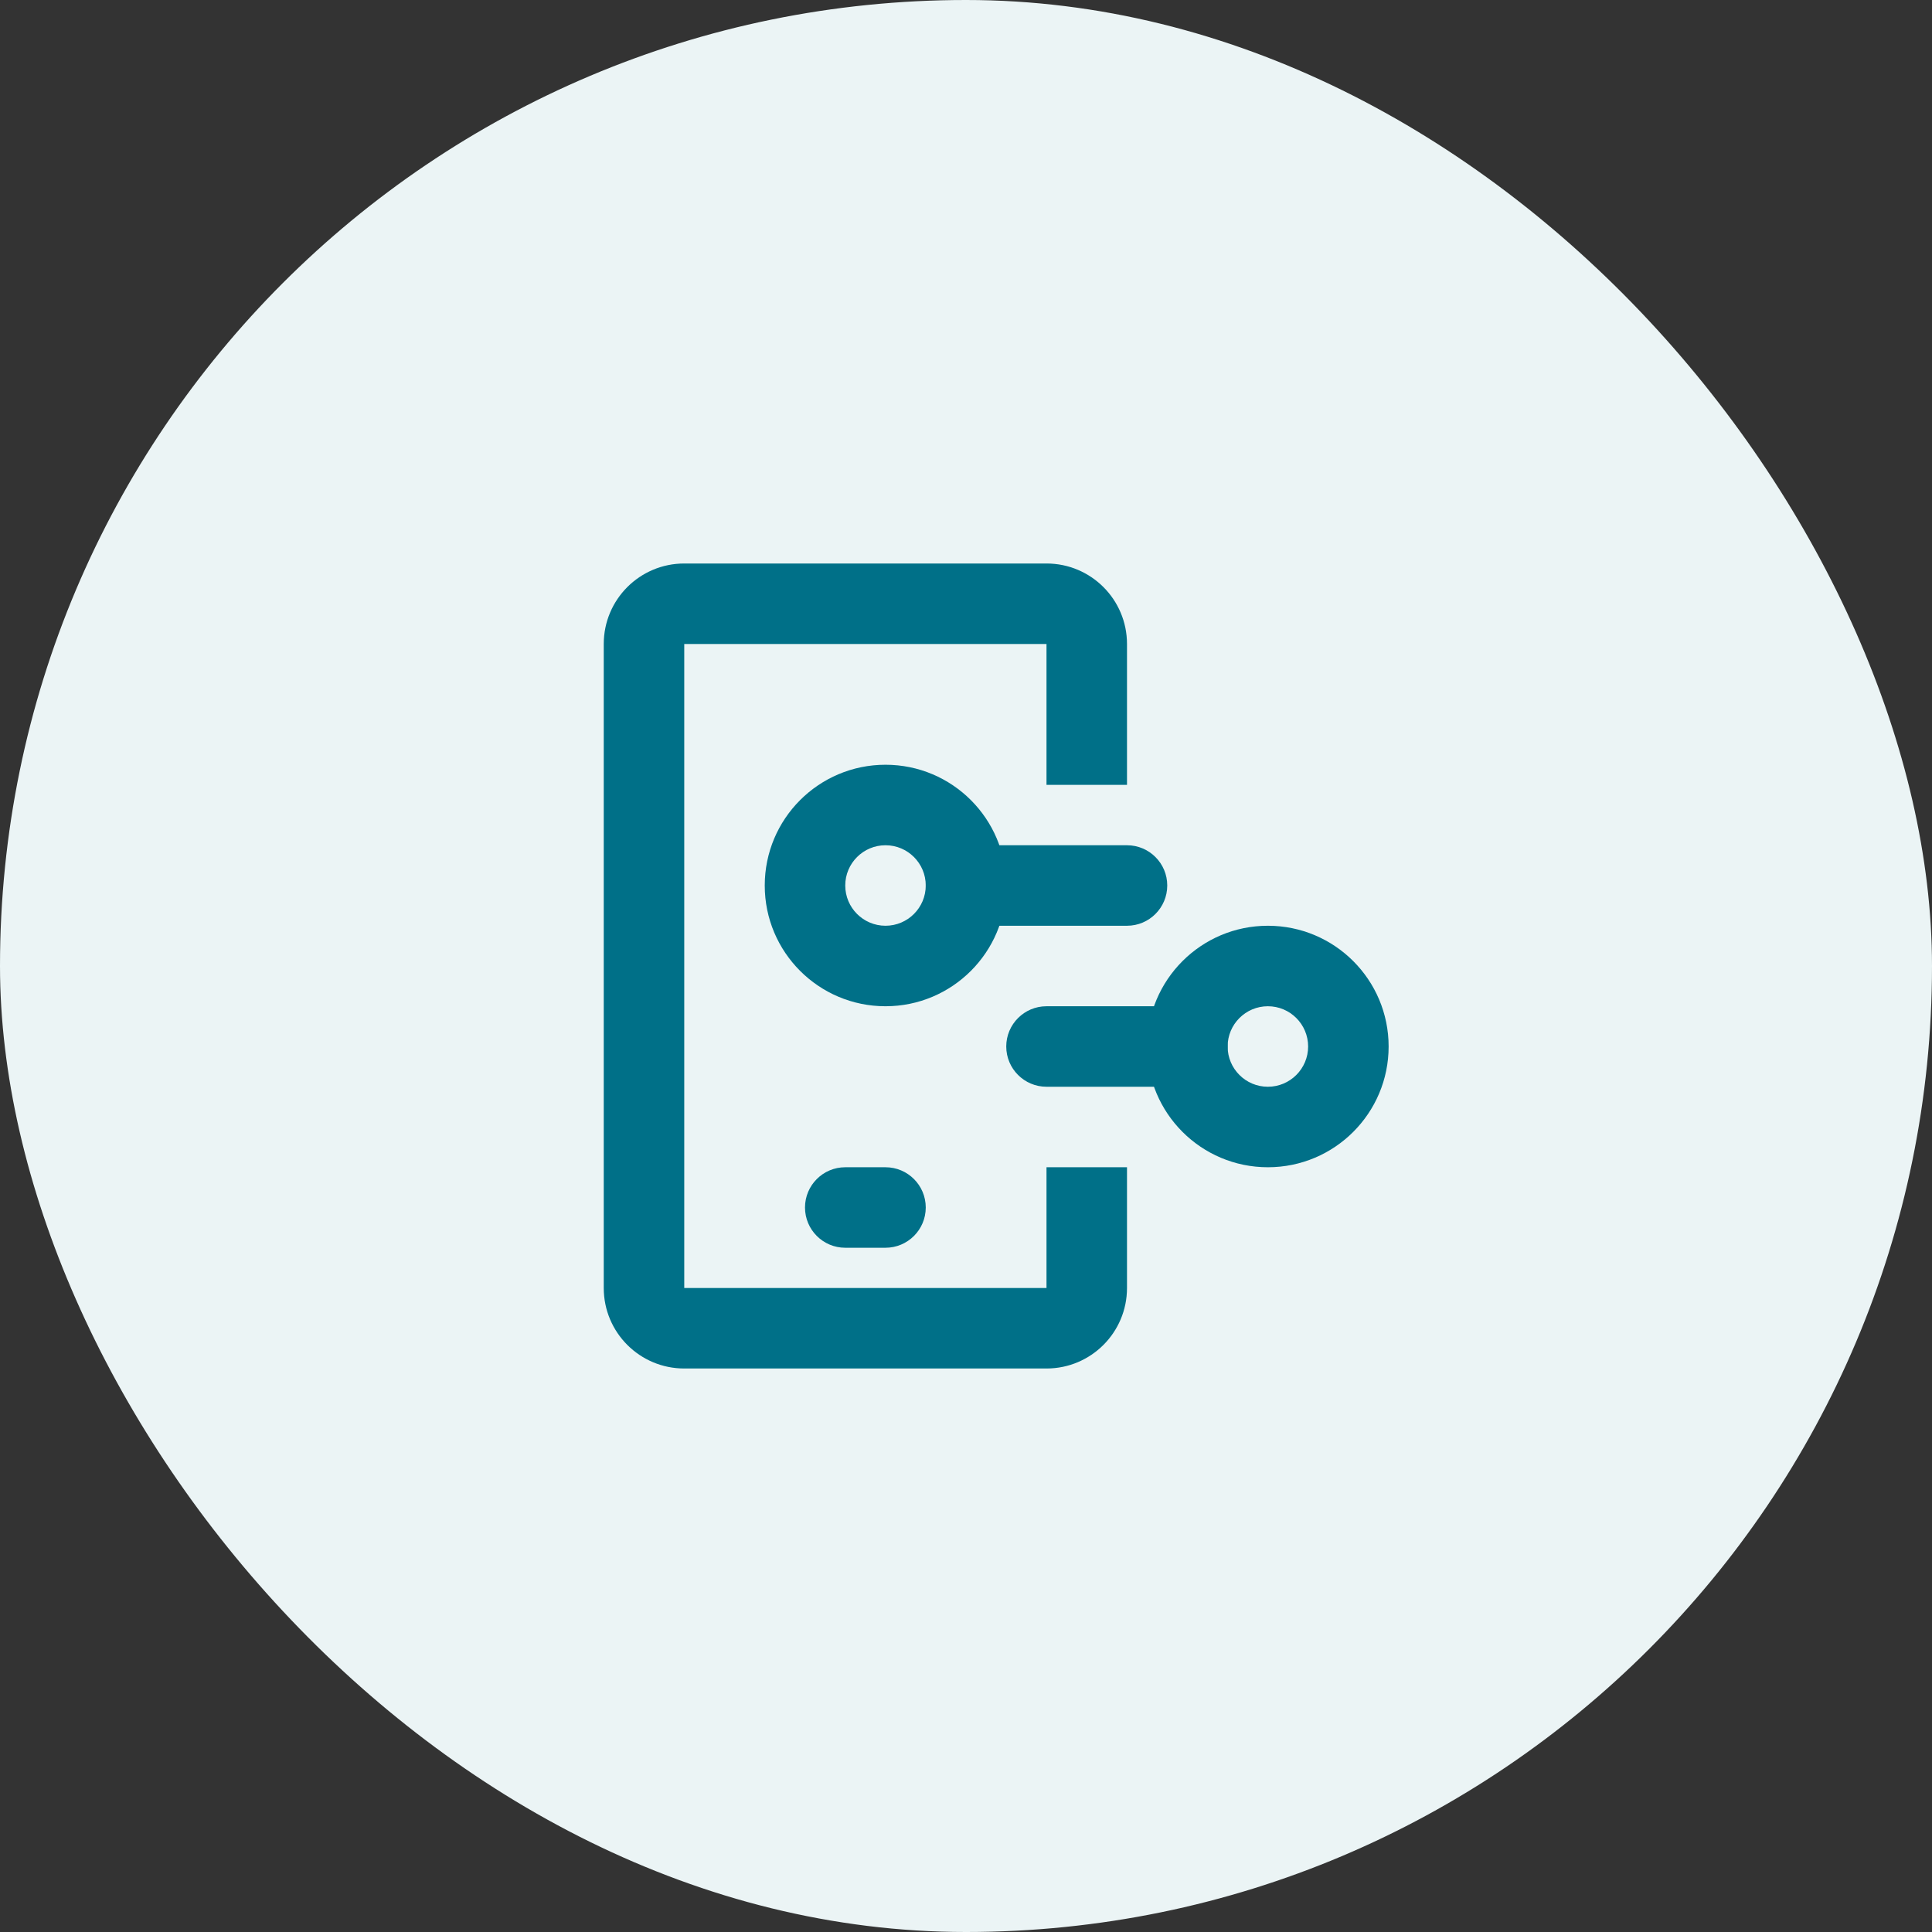
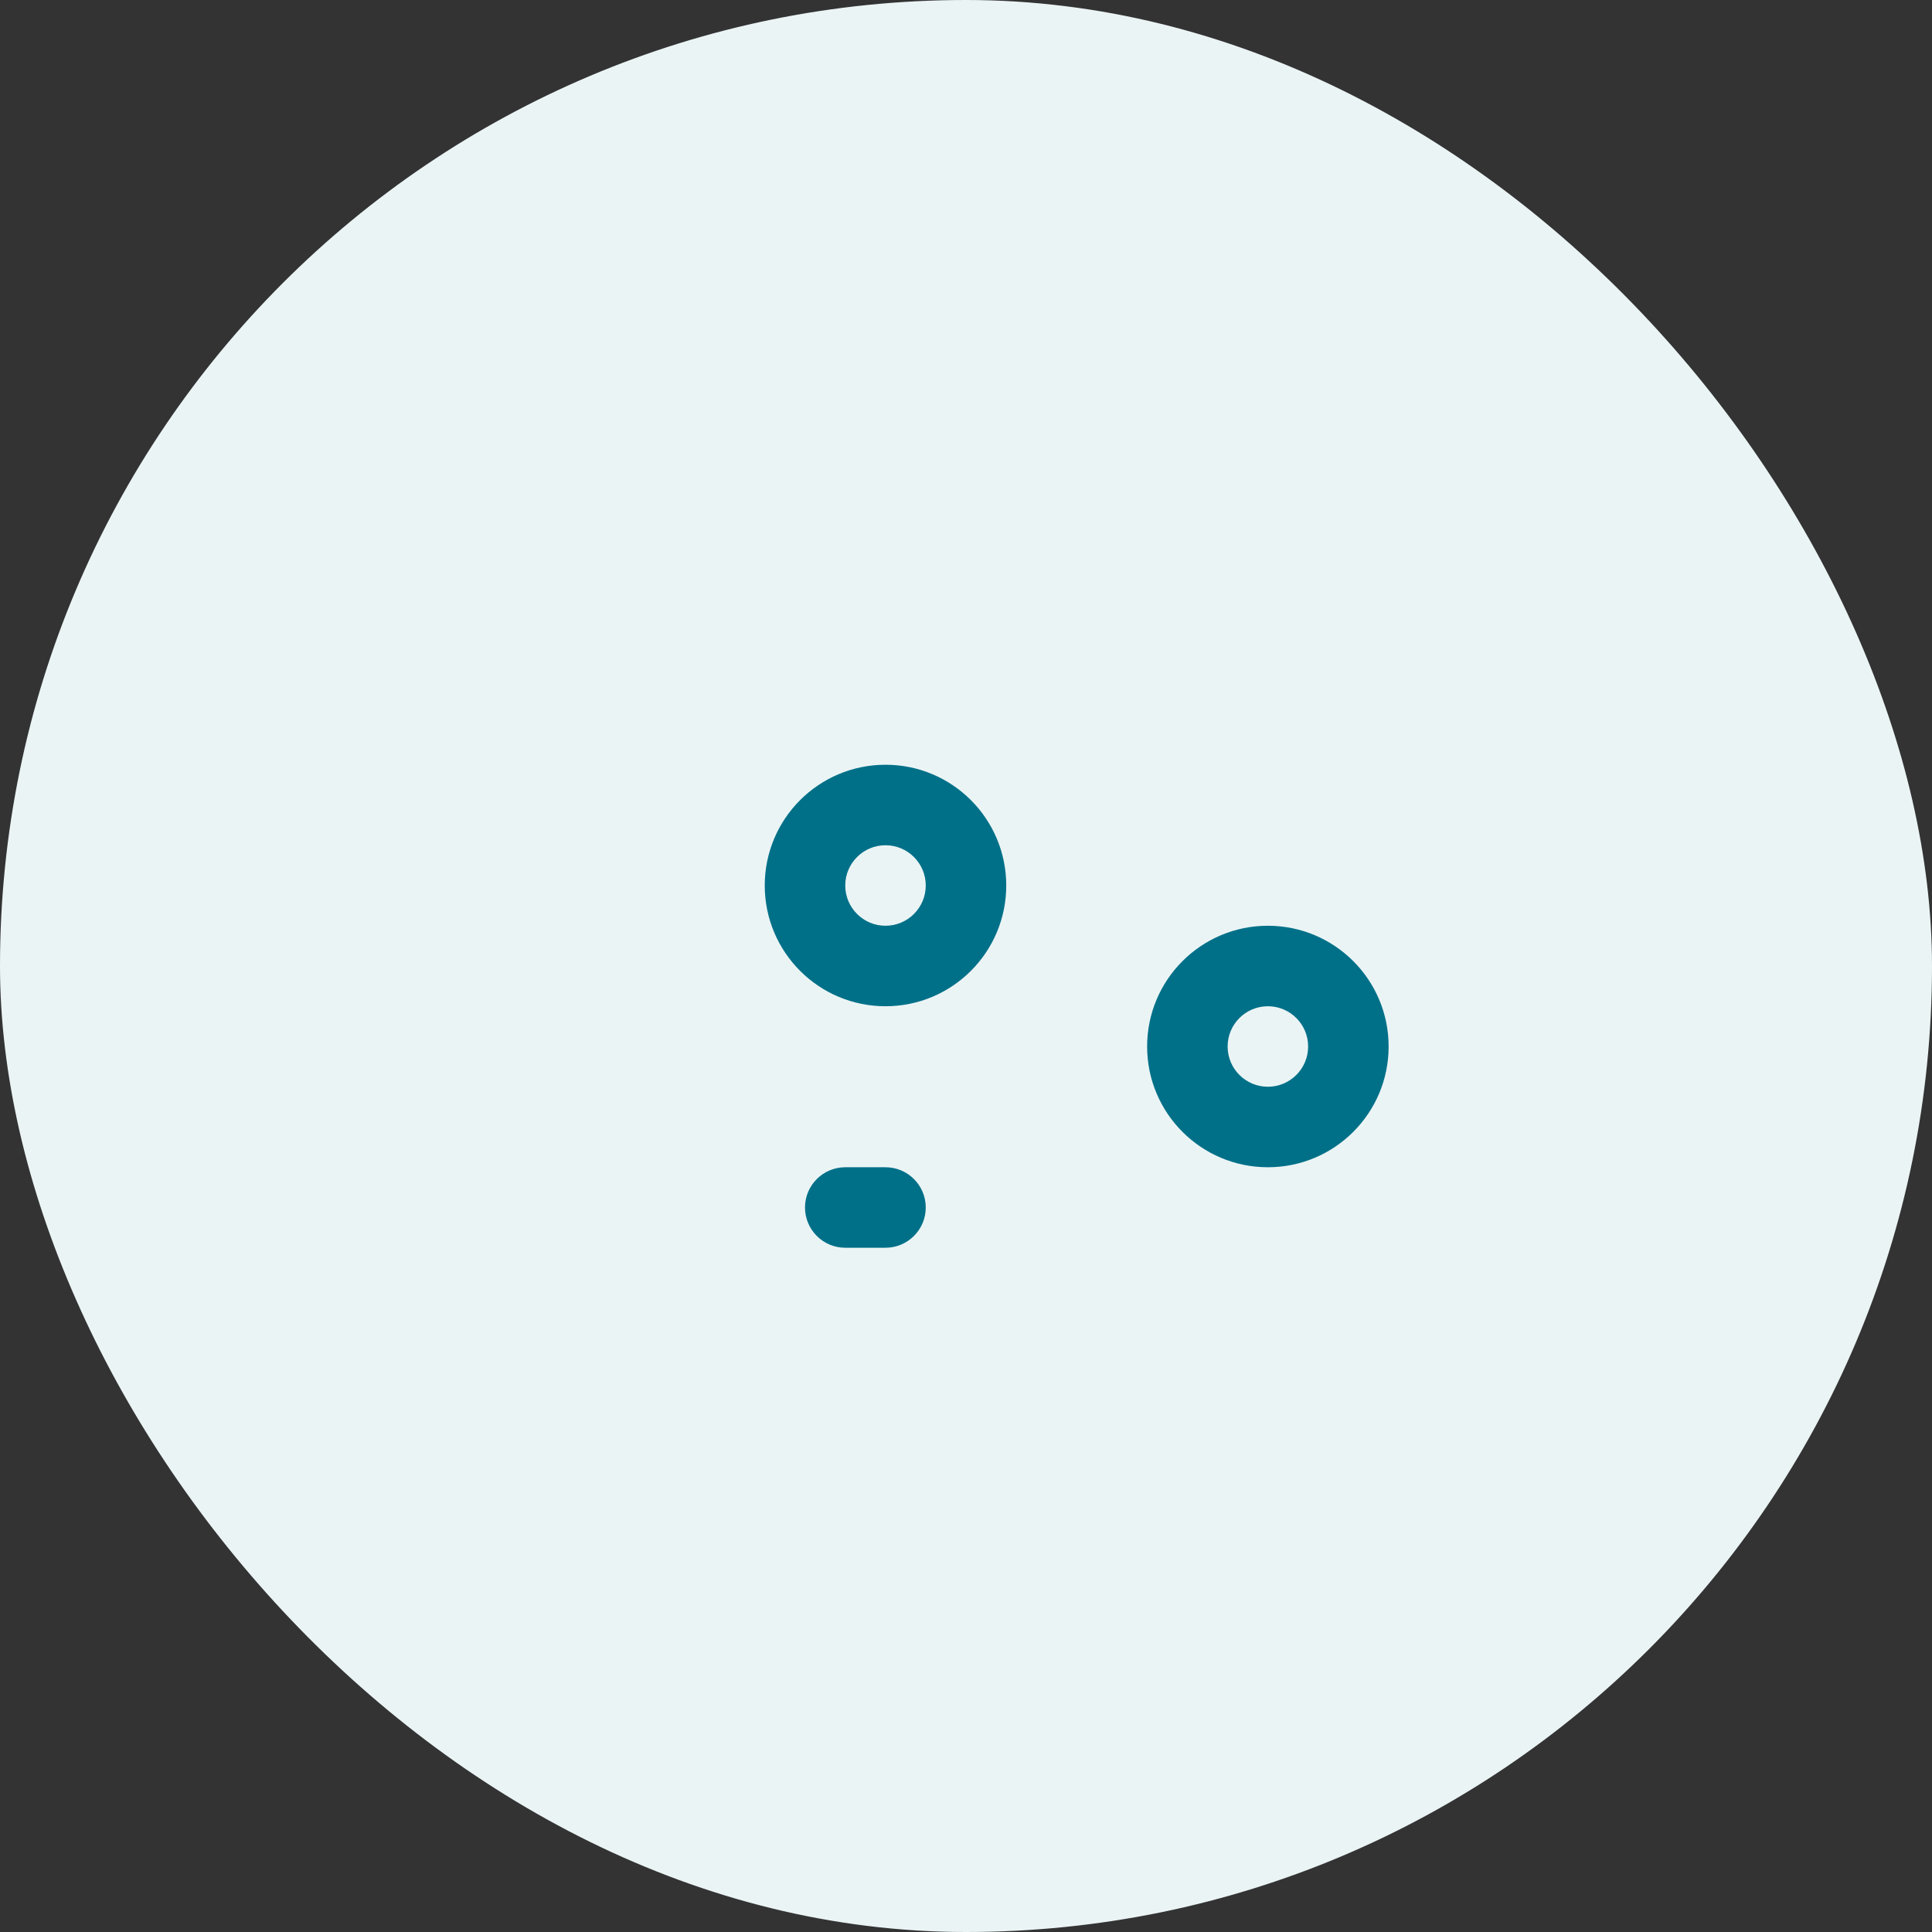
<svg xmlns="http://www.w3.org/2000/svg" width="48" height="48" viewBox="0 0 48 48" fill="none">
  <rect x="0" y="0" width="48" height="48" fill="#333333" stroke="none" />
  <rect width="48" height="48" rx="24" fill="#EBF4F5" />
-   <path fill-rule="evenodd" clip-rule="evenodd" d="M15 16C15 14.895 15.895 14 17 14H26C27.105 14 28 14.895 28 16V19.5H26V16L17 16V32H26V29H28V32C28 33.105 27.105 34 26 34H17C15.895 34 15 33.105 15 32V16Z" fill="#007088" />
  <path fill-rule="evenodd" clip-rule="evenodd" d="M20 30C20 29.448 20.448 29 21 29H22C22.552 29 23 29.448 23 30C23 30.552 22.552 31 22 31H21C20.448 31 20 30.552 20 30Z" fill="#007088" />
-   <path fill-rule="evenodd" clip-rule="evenodd" d="M25 26C25 25.448 25.448 25 26 25H29.5C30.052 25 30.5 25.448 30.5 26C30.5 26.552 30.052 27 29.5 27H26C25.448 27 25 26.552 25 26Z" fill="#007088" />
-   <path fill-rule="evenodd" clip-rule="evenodd" d="M23 22C23 21.448 23.448 21 24 21H28C28.552 21 29 21.448 29 22C29 22.552 28.552 23 28 23H24C23.448 23 23 22.552 23 22Z" fill="#007088" />
  <path fill-rule="evenodd" clip-rule="evenodd" d="M22 21C21.448 21 21 21.448 21 22C21 22.552 21.448 23 22 23C22.552 23 23 22.552 23 22C23 21.448 22.552 21 22 21ZM19 22C19 20.343 20.343 19 22 19C23.657 19 25 20.343 25 22C25 23.657 23.657 25 22 25C20.343 25 19 23.657 19 22Z" fill="#007088" />
  <path fill-rule="evenodd" clip-rule="evenodd" d="M31.5 25C30.948 25 30.5 25.448 30.5 26C30.5 26.552 30.948 27 31.5 27C32.052 27 32.5 26.552 32.5 26C32.5 25.448 32.052 25 31.5 25ZM28.5 26C28.5 24.343 29.843 23 31.5 23C33.157 23 34.5 24.343 34.5 26C34.5 27.657 33.157 29 31.5 29C29.843 29 28.5 27.657 28.5 26Z" fill="#007088" />
</svg>